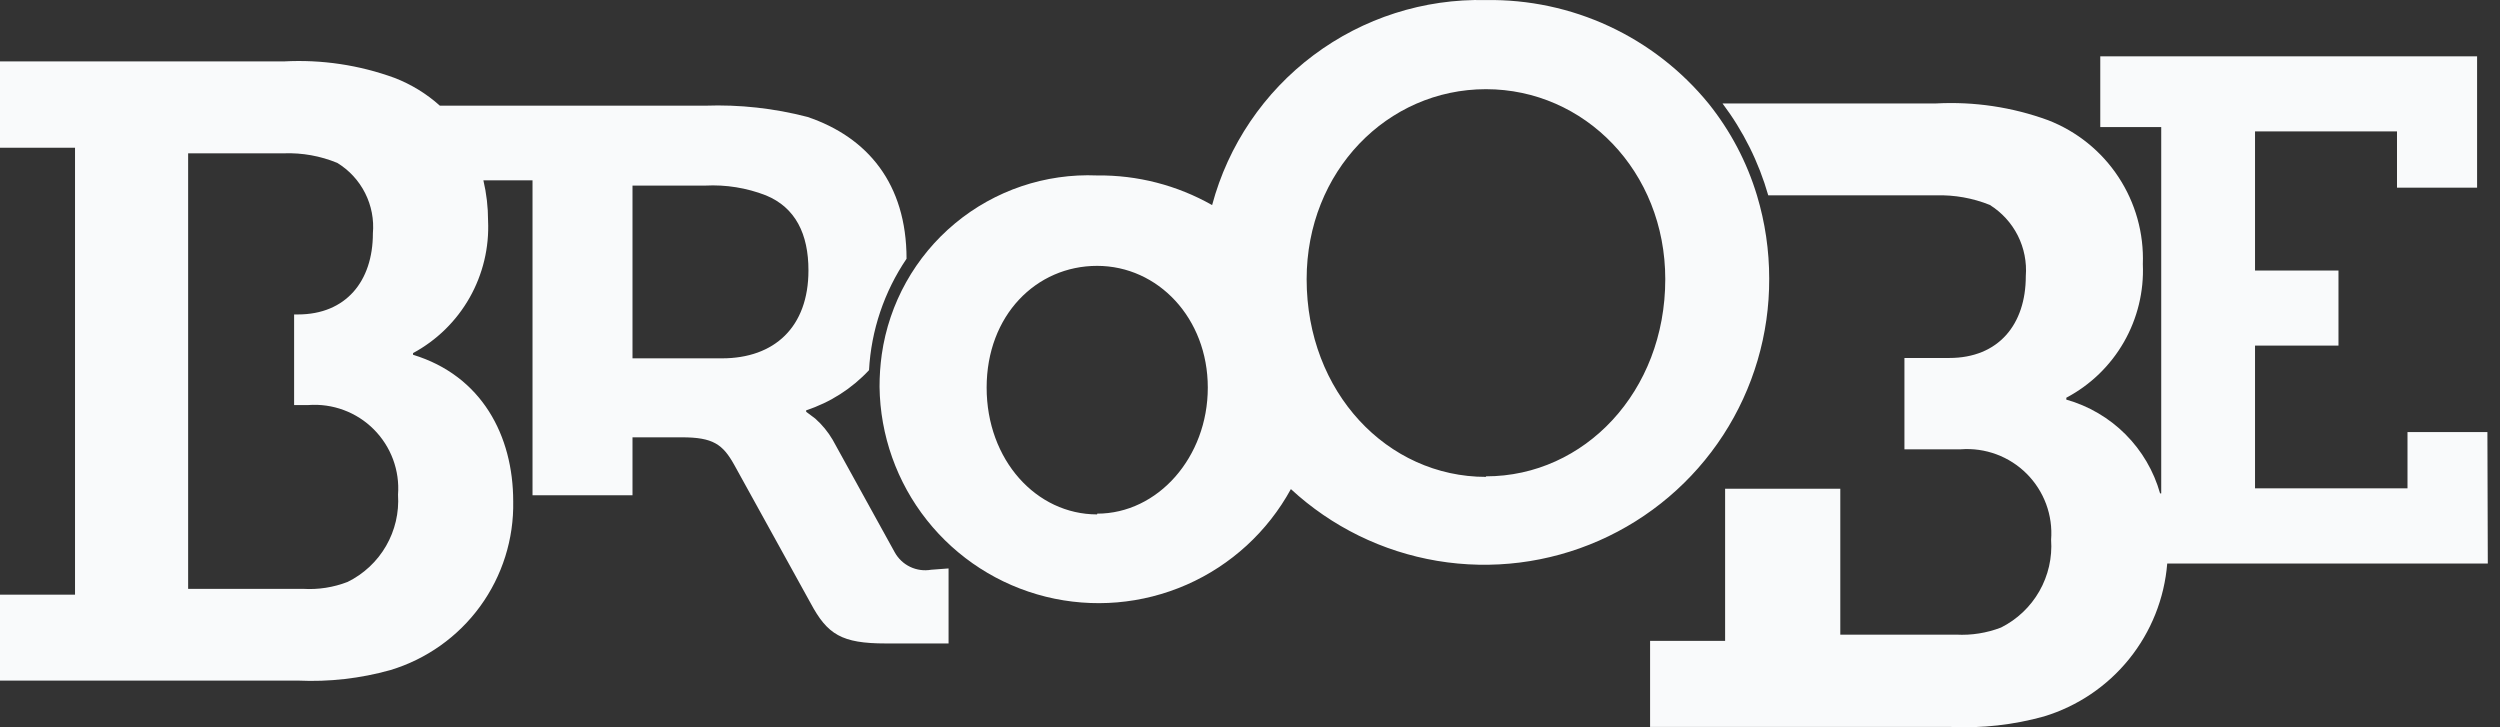
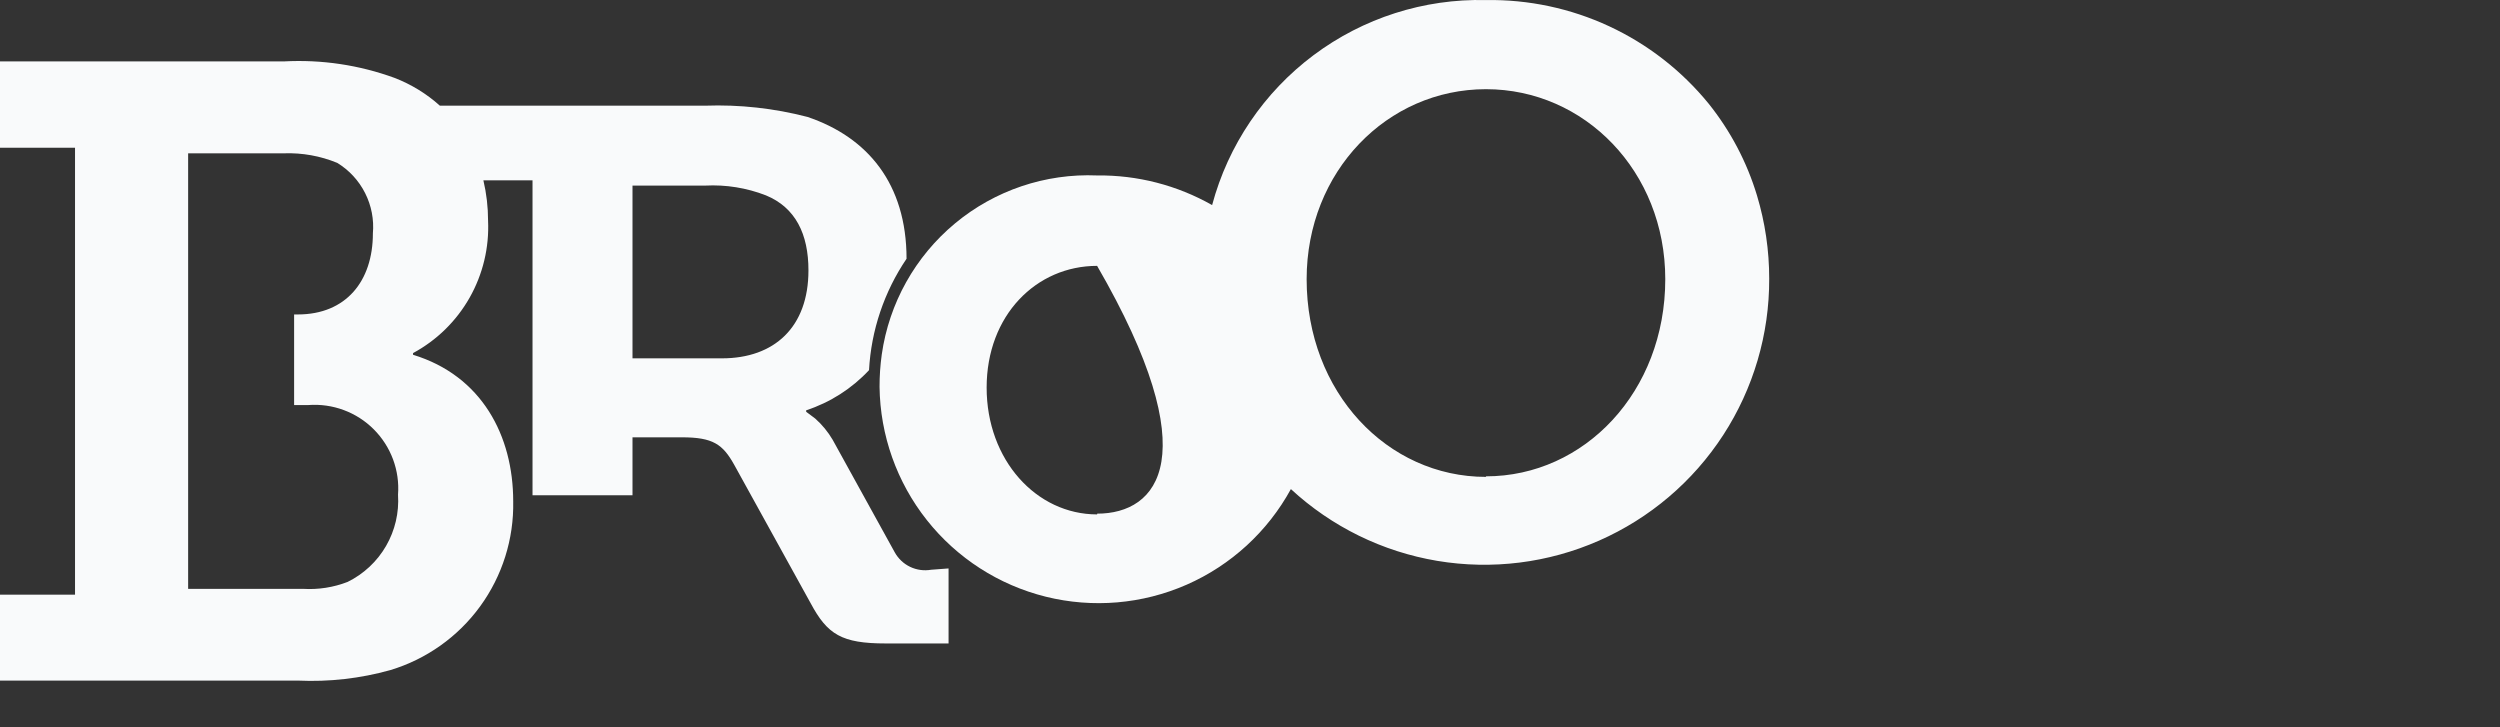
<svg xmlns="http://www.w3.org/2000/svg" width="110" height="32" viewBox="0 0 110 32" fill="none">
  <rect x="0" y="0" width="110" height="32" fill="#333333" stroke="none" />
-   <path d="M77.308 8.603C76.864 7.132 76.141 5.759 75.179 4.559C73.996 3.109 72.501 1.945 70.804 1.156C69.107 0.367 67.253 -0.027 65.382 0.003C62.653 -0.062 59.981 0.792 57.796 2.428C55.611 4.064 54.039 6.387 53.333 9.024C51.791 8.149 50.045 7.699 48.273 7.72C45.999 7.624 43.769 8.376 42.019 9.831C40.268 11.286 39.12 13.34 38.798 15.594C38.732 16.067 38.699 16.544 38.7 17.022C38.727 19.153 39.459 21.215 40.782 22.885C42.106 24.556 43.945 25.741 46.014 26.255C48.082 26.768 50.262 26.583 52.214 25.726C54.165 24.869 55.777 23.39 56.799 21.52C58.592 23.177 60.831 24.275 63.239 24.678C65.648 25.081 68.122 24.772 70.357 23.788C72.592 22.805 74.492 21.19 75.822 19.142C77.152 17.094 77.855 14.702 77.845 12.26C77.846 11.021 77.665 9.789 77.308 8.603V8.603ZM48.273 22.634C45.599 22.634 43.412 20.241 43.412 17.055C43.412 13.869 45.599 11.698 48.273 11.698C50.947 11.698 53.143 13.993 53.143 17.055C53.143 20.117 50.947 22.601 48.273 22.601V22.634ZM65.382 20.983C61.041 20.983 57.492 17.261 57.492 12.284C57.492 7.539 61.041 3.924 65.382 3.924C69.723 3.924 73.272 7.539 73.272 12.284C73.272 17.236 69.715 20.959 65.382 20.959V20.983Z" fill="#F9FAFB" />
+   <path d="M77.308 8.603C76.864 7.132 76.141 5.759 75.179 4.559C73.996 3.109 72.501 1.945 70.804 1.156C69.107 0.367 67.253 -0.027 65.382 0.003C62.653 -0.062 59.981 0.792 57.796 2.428C55.611 4.064 54.039 6.387 53.333 9.024C51.791 8.149 50.045 7.699 48.273 7.72C45.999 7.624 43.769 8.376 42.019 9.831C40.268 11.286 39.12 13.34 38.798 15.594C38.732 16.067 38.699 16.544 38.7 17.022C38.727 19.153 39.459 21.215 40.782 22.885C42.106 24.556 43.945 25.741 46.014 26.255C48.082 26.768 50.262 26.583 52.214 25.726C54.165 24.869 55.777 23.39 56.799 21.52C58.592 23.177 60.831 24.275 63.239 24.678C65.648 25.081 68.122 24.772 70.357 23.788C72.592 22.805 74.492 21.19 75.822 19.142C77.152 17.094 77.855 14.702 77.845 12.26C77.846 11.021 77.665 9.789 77.308 8.603V8.603ZM48.273 22.634C45.599 22.634 43.412 20.241 43.412 17.055C43.412 13.869 45.599 11.698 48.273 11.698C53.143 20.117 50.947 22.601 48.273 22.601V22.634ZM65.382 20.983C61.041 20.983 57.492 17.261 57.492 12.284C57.492 7.539 61.041 3.924 65.382 3.924C69.723 3.924 73.272 7.539 73.272 12.284C73.272 17.236 69.715 20.959 65.382 20.959V20.983Z" fill="#F9FAFB" />
  <path d="M40.969 25.069C40.656 25.123 40.333 25.079 40.045 24.941C39.758 24.804 39.522 24.58 39.368 24.301L36.636 19.349C36.431 19 36.172 18.685 35.869 18.416L35.472 18.119V18.053C36.528 17.707 37.479 17.099 38.237 16.287C38.332 14.533 38.903 12.839 39.888 11.385C39.888 8.083 38.171 6.037 35.53 5.145C34.06 4.763 32.542 4.596 31.024 4.65H19.354C18.77 4.125 18.096 3.712 17.365 3.429C15.807 2.86 14.151 2.613 12.495 2.702H0V6.499H3.301V26.166H0V29.946H13.114C14.484 30.009 15.855 29.853 17.175 29.484C18.763 29.005 20.151 28.02 21.127 26.679C22.103 25.338 22.614 23.715 22.581 22.056C22.581 19.176 21.203 16.535 18.174 15.61V15.536C19.216 14.974 20.079 14.129 20.663 13.098C21.247 12.067 21.529 10.893 21.475 9.709C21.475 9.112 21.406 8.516 21.269 7.935H23.431V21.792H27.83V19.242H30.001C31.371 19.242 31.8 19.547 32.303 20.447L35.671 26.546C36.405 27.916 37.032 28.312 38.972 28.312H41.737V25.011L40.969 25.069ZM15.293 25.605C14.673 25.845 14.009 25.949 13.345 25.91H8.278V6.746H12.495C13.298 6.718 14.097 6.861 14.839 7.167C15.364 7.487 15.788 7.947 16.065 8.496C16.342 9.044 16.461 9.659 16.407 10.27C16.407 12.375 15.219 13.836 13.106 13.836H12.941V17.822H13.568C14.097 17.783 14.627 17.858 15.123 18.042C15.62 18.226 16.071 18.515 16.445 18.89C16.82 19.265 17.109 19.715 17.294 20.212C17.478 20.709 17.553 21.239 17.513 21.767C17.565 22.555 17.381 23.34 16.986 24.023C16.591 24.706 16.002 25.257 15.293 25.605ZM31.8 15.767H27.83V8.166H31.032C31.941 8.119 32.85 8.266 33.698 8.595C35.002 9.132 35.572 10.295 35.572 11.896C35.572 14.397 34.069 15.767 31.767 15.767H31.8Z" fill="#F9FAFB" />
-   <path d="M109.446 19.011H105.93V21.487H99.221V15.206H102.893V11.905H99.221V5.781H105.468V8.257H108.992V2.479H92.412V5.591H95.094V21.71H95.044C94.767 20.726 94.242 19.831 93.519 19.108C92.797 18.386 91.901 17.861 90.918 17.583V17.5C91.977 16.94 92.856 16.09 93.452 15.05C94.048 14.01 94.337 12.822 94.285 11.624C94.335 10.264 93.96 8.923 93.211 7.787C92.463 6.65 91.378 5.776 90.109 5.286C88.538 4.713 86.868 4.464 85.198 4.551H75.79C76.703 5.764 77.386 7.135 77.803 8.595H83.803H85.19C85.997 8.572 86.801 8.715 87.55 9.016C88.076 9.344 88.502 9.809 88.782 10.362C89.061 10.915 89.183 11.535 89.135 12.152C89.135 14.273 87.938 15.751 85.768 15.751H83.795V19.77H86.271C86.804 19.729 87.339 19.804 87.841 19.99C88.342 20.175 88.797 20.467 89.175 20.845C89.553 21.223 89.844 21.678 90.03 22.179C90.215 22.68 90.29 23.215 90.249 23.748C90.304 24.538 90.124 25.325 89.732 26.013C89.34 26.7 88.753 27.256 88.046 27.611C87.418 27.853 86.745 27.96 86.073 27.924H80.973V21.503H75.905V28.197H72.604V31.985H85.809C87.2 32.052 88.594 31.896 89.936 31.523C91.41 31.075 92.716 30.195 93.683 28.995C94.65 27.795 95.234 26.332 95.358 24.796H109.463L109.446 19.011Z" fill="#F9FAFB" />
</svg>